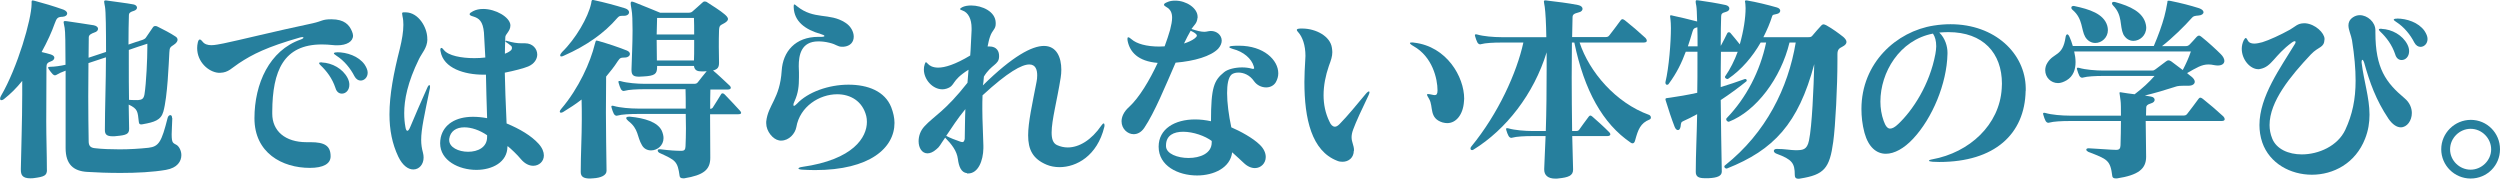
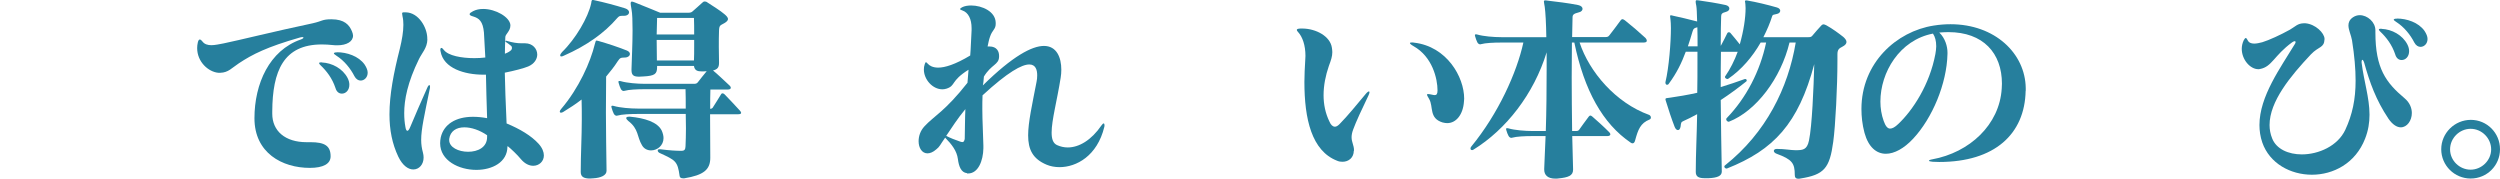
<svg xmlns="http://www.w3.org/2000/svg" id="_レイヤー_2" data-name="レイヤー_2" viewBox="0 0 237.37 16.97">
  <defs>
    <style>
      .cls-1 {
        fill: #267f9d;
      }
    </style>
  </defs>
  <g id="_レイヤー_1-2" data-name="レイヤー_1">
    <g>
-       <path class="cls-1" d="M4.46,16.11c0,.56-.25.67-1.24.8-.13.02-.25.02-.34.02-.77,0-.9-.34-.9-.82v-.11c.02-1.4.13-4.55.13-7.02v-1.3c-.52.65-1.09,1.22-1.7,1.7-.11.1-.21.13-.29.13s-.11-.06-.11-.15c0-.06.02-.15.08-.25C1.68,6.39,2.99,1.82,3,.38v-.19c0-.1.02-.15.11-.15.04,0,.11.02.19.04.8.21,1.78.5,2.74.84.23.1.34.23.34.36,0,.15-.15.29-.42.31-.52.02-.57.13-.77.65-.27.77-.69,1.7-1.24,2.7.29.06.75.19.88.23.23.08.33.19.33.31,0,.13-.11.27-.29.33-.38.13-.46.25-.46.57,0,1.22-.02,3.14-.02,5.15,0,1.53.06,3.1.06,4.52v.08ZM16.36,11.21c-.02.71-.06,1.19-.06,1.53,0,.88.13.82.48,1.03.23.15.44.54.44.96,0,.57-.36,1.21-1.47,1.4-1.21.21-2.77.29-4.29.29-1.17,0-2.28-.04-3.2-.1-1.26-.08-2.03-.69-2.03-2.26v-7.35c-.36.13-.67.27-.84.38-.06.04-.11.06-.17.06-.08,0-.15-.04-.23-.12-.11-.13-.25-.29-.36-.46-.04-.08-.06-.12-.06-.15,0-.06.06-.08.21-.08.38,0,.94-.08,1.44-.19,0-1.84-.02-3.21-.08-3.5-.04-.27-.1-.44-.1-.54s.06-.11.17-.11c.06,0,.11.02.19.02.36.04,2.03.31,2.51.38.27.06.4.19.4.33,0,.15-.11.29-.36.36-.27.1-.52.21-.52.46,0,.48-.02,1.15-.02,1.93l1.66-.55c0-2.11-.02-3.85-.1-4.29-.04-.23-.08-.38-.08-.48,0-.08.04-.12.13-.12.06,0,.11,0,.19.02.65.1,1.8.23,2.47.36.21.04.33.17.33.31,0,.11-.1.23-.27.29-.36.11-.5.19-.5.44-.02.63-.04,1.61-.04,2.77,0-.02,1.32-.44,1.32-.44.21-.08.29-.15.34-.23.23-.33.48-.69.67-.98.06-.08.13-.11.23-.11.08,0,.13.02.21.06.54.27,1.21.61,1.7.94.13.08.19.19.19.31,0,.13-.11.31-.34.46-.34.23-.42.25-.44.75-.06,1.03-.17,4.19-.57,5.61-.23.82-.88,1-1.93,1.19-.08.02-.13.02-.19.02-.13,0-.19-.06-.21-.25-.11-.96-.08-1.22-.96-1.63,0,.78.04,1.55.04,2.26v.06c0,.48-.29.59-1.22.67-.11.02-.23.02-.33.02-.59,0-.75-.19-.75-.59v-.06c0-1.93.1-4.57.1-6.85l-1.66.55c0,.98-.02,2.07-.02,3.16,0,1.55.02,3.08.04,4.27,0,.46.21.61.59.65.67.08,1.51.11,2.35.11.94,0,1.91-.06,2.74-.15.98-.12,1.24-.54,1.82-2.85.04-.15.15-.25.25-.25s.17.09.17.27v.02ZM13.07,9.51c.42-.04.57-.12.65-.56.17-1.07.27-3.39.27-4.44v-.36s-1.76.57-1.76.59v1.32c0,1.09,0,2.28.02,3.42.19.02.4.02.59.02h.23Z" />
      <path class="cls-1" d="M31.39,14.85c0,.71-.71,1.09-1.97,1.09-2.64,0-5.26-1.43-5.26-4.71s1.42-6.45,4.4-7.48c.17-.06.25-.13.25-.17s-.02-.06-.1-.06c-.06,0-.13.02-.23.04-3.14.9-4.5,1.59-5.8,2.45-.67.44-1,.88-1.76.9h-.19c-.92-.08-2.01-1.01-2.01-2.35,0-.17.02-.34.06-.52.04-.19.11-.29.19-.29s.17.08.27.21c.17.23.48.33.82.33.36,0,.78-.1,1.17-.17,1.51-.31,4.86-1.15,8.46-1.91.94-.21.88-.38,1.78-.38,1.24,0,1.7.54,1.95,1.15.06.15.1.29.1.4,0,.57-.61.92-1.49.92-.13,0-.27,0-.42-.02-.36-.04-.73-.06-1.05-.06-3.64,0-4.69,2.51-4.71,6.37v.21c0,1.63,1.22,2.7,3.25,2.7h.38c1.34,0,1.91.34,1.91,1.34v.02ZM30.55,5.93c.99.04,1.99.59,2.45,1.47.13.25.17.46.17.65,0,.52-.34.84-.71.84-.25,0-.5-.15-.61-.54-.31-.92-.82-1.59-1.44-2.18-.08-.08-.11-.13-.11-.17,0-.06.06-.08.17-.08h.08ZM32,4.96c.92,0,2.05.36,2.62,1.17.19.29.29.54.29.77,0,.46-.33.75-.67.75-.21,0-.44-.13-.59-.42-.36-.71-.96-1.47-1.72-1.95-.15-.1-.23-.17-.23-.21,0-.06.1-.1.29-.1h.02Z" />
      <path class="cls-1" d="M40.58,3.75c-.02.8-.52,1.28-.8,1.86-1.09,2.22-1.4,3.87-1.4,5.13,0,.5.04.92.11,1.3.04.27.11.38.19.38s.17-.12.27-.36c.54-1.26,1-2.37,1.61-3.71.08-.19.15-.27.21-.27.04,0,.06.06.06.15,0,.04,0,.11-.02.19-.52,2.54-.82,3.85-.82,4.86,0,.44.06.82.17,1.22.04.15.06.31.06.46,0,.65-.42,1.13-.98,1.13-.46,0-1-.34-1.42-1.21-.59-1.24-.84-2.56-.84-4.02,0-1.88.4-3.94.98-6.22.21-.86.34-1.63.34-2.28,0-.29-.02-.55-.08-.8-.02-.11-.04-.21-.04-.27,0-.1.04-.12.19-.12h.15c1.24.02,2.03,1.45,2.05,2.43v.13ZM48.18,13.91c0,1.49-1.44,2.22-2.95,2.22-1.66,0-3.44-.88-3.44-2.53,0-.17.02-.36.06-.56.29-1.24,1.42-1.95,3.06-1.95.42,0,.86.04,1.34.13-.06-1.59-.08-2.89-.11-4.13h-.25c-1.76,0-3.79-.59-4.06-2.22-.02-.06-.02-.12-.02-.15,0-.11.04-.17.1-.17s.13.06.23.19c.42.55,1.68.78,2.89.78.36,0,.73-.02,1.05-.06-.04-.73-.08-1.55-.13-2.37-.1-1.07-.46-1.36-1.03-1.53-.23-.06-.33-.13-.33-.21,0-.1.11-.17.33-.29.29-.15.61-.21.96-.21,1.19,0,2.51.77,2.58,1.51v.08c0,.5-.48.82-.48,1.07-.02.5-.04,1.07-.04,1.59.29-.1.5-.25.59-.34.06-.06.08-.13.08-.21s-.02-.15-.1-.21c-.13-.11-.34-.27-.46-.34-.04-.02-.06-.06-.06-.08,0-.04.02-.06.06-.06.02,0,.04.02.06.02.61.17.96.23,1.44.23h.31c.71,0,1.15.52,1.15,1.07,0,.42-.27.88-.86,1.13-.4.17-1.36.42-2.22.59.02,1.3.08,2.74.17,4.82,1.26.52,2.35,1.17,3.04,1.93.36.4.5.79.5,1.11,0,.57-.46.98-1.01.98-.38,0-.8-.19-1.17-.63-.34-.42-.96-1-1.26-1.24v.04ZM46.25,12.84c-.73-.5-1.51-.75-2.16-.75-.77,0-1.34.36-1.44,1.11v.1c0,.69.88,1.11,1.8,1.11s1.8-.42,1.8-1.4v-.17Z" />
      <path class="cls-1" d="M55.14,16.3c0-1.65.1-3.33.1-4.96,0-.65,0-1.28-.02-1.89-.54.42-1.15.82-1.76,1.19-.08.04-.13.06-.19.06-.08,0-.12-.04-.12-.11,0-.06.04-.13.12-.23,1.7-1.99,2.79-4.46,3.21-6.18.06-.23.08-.33.17-.33.04,0,.1.02.17.04.94.27,1.76.54,2.68.9.21.08.31.21.31.34,0,.15-.15.31-.44.33-.42.02-.48,0-.71.34-.34.54-.73,1.01-1.11,1.47,0,1.19-.02,2.33-.02,3.42,0,1.91.04,3.73.06,5.53,0,.44-.56.67-1.26.71-.12,0-.21.02-.31.02-.57,0-.88-.15-.88-.61v-.04ZM59,1.51c-.15,0-.23.02-.4.21-1.22,1.42-2.91,2.62-5.05,3.56-.11.06-.19.08-.25.08-.08,0-.11-.04-.11-.1,0-.08.06-.19.17-.31,1.3-1.26,2.49-3.31,2.77-4.63.04-.15,0-.33.17-.33.02,0,.04.02.08.02,1.07.23,1.99.48,2.97.78.25.08.38.23.38.38s-.15.33-.48.33h-.25ZM67.44,14.98c0,1.13-.63,1.65-2.47,1.95h-.11c-.21,0-.31-.08-.33-.21-.19-1.43-.4-1.51-1.91-2.2-.11-.06-.17-.15-.17-.23,0-.06.04-.12.17-.12h.06c.94.12,1.55.15,2.01.15.34,0,.38-.15.4-.44.02-.5.04-1.09.04-1.7,0-.44-.02-.9-.02-1.36h-4.55c-.75,0-1.53.04-1.91.15-.04,0-.06.02-.1.02-.11,0-.21-.08-.27-.19-.08-.15-.15-.36-.21-.57-.02-.06-.02-.1-.02-.13s.02-.06.08-.06h.02s.08,0,.13.02c.57.17,1.57.25,2.28.25h4.55c0-.69,0-1.34-.02-1.84h-3.86c-.75,0-1.53.04-1.91.15-.04,0-.06.02-.1.02-.11,0-.21-.08-.27-.19-.08-.15-.15-.36-.21-.57-.02-.06-.02-.1-.02-.13s.02-.06.08-.06h.02s.08,0,.13.02c.57.17,1.57.25,2.28.25h4.67c.13,0,.27-.02.36-.15.23-.29.55-.71.84-1.05-.17.02-.33.02-.48.02-.38,0-.67-.08-.73-.52h-3.5v.1c0,.67-.21.84-1.3.9-.15,0-.27.02-.4.02-.48,0-.73-.1-.73-.61v-.11c.02-.86.1-2.37.1-3.66,0-.86-.02-1.63-.1-2.01-.04-.27-.08-.44-.08-.55,0-.13.04-.19.12-.19.06,0,.15.04.27.08,1.07.42,2.41.98,2.41.98h2.68c.23,0,.33-.06.42-.15.27-.25.65-.56.92-.82.08-.08.13-.1.21-.1s.17.02.27.1c.5.33,1.22.77,1.61,1.11.15.13.33.29.33.46,0,.11-.1.25-.33.38-.38.23-.5.17-.52.71-.02.5-.02,1.03-.02,1.55s.02.99.02,1.45v.08c0,.42-.15.61-.57.71.46.38,1,.9,1.59,1.45.06.06.1.13.1.19,0,.1-.1.17-.27.17h-1.67c-.02.5-.02,1.13-.02,1.84.06-.02.11-.02.15-.04.04-.02.06-.04.08-.06.23-.34.56-.9.8-1.28.04-.08.1-.1.15-.1s.13.04.19.1c.38.38,1.07,1.13,1.44,1.53.08.08.13.17.13.23,0,.08-.1.13-.31.13h-2.64c0,1.49.02,3.12.02,4.09v.06ZM59.83,11.08c1.36.13,2.6.5,3,1.32.11.25.17.5.17.71,0,.71-.59,1.17-1.19,1.17-.33,0-.67-.15-.86-.5-.48-.8-.29-1.53-1.3-2.3-.11-.1-.19-.19-.19-.27s.08-.13.27-.13h.1ZM62.39,1.7c-.02.46-.02,1-.04,1.57h3.56c0-.57,0-1.09-.02-1.57h-3.5ZM65.91,3.79h-3.56c0,.71.02,1.38.02,1.95h3.52c.02-.4.02-.84.02-1.32v-.63Z" />
-       <path class="cls-1" d="M79.97,4.44c-.48,0-.5-.21-1.22-.38-.4-.1-.75-.13-1.05-.13-1.66,0-1.86,1.34-1.86,2.35,0,.23.02.44.02.61v.44c0,.82-.06,1.49-.42,2.28-.08.15-.11.29-.11.36,0,.04.02.08.06.08.06,0,.13-.06.27-.19,1.05-1.13,3.04-1.82,4.9-1.82s3.46.63,4.06,2.14c.19.5.31,1,.31,1.49,0,2.35-2.3,4.48-7.56,4.48-.38,0-.8-.02-1.22-.04-.23-.02-.34-.06-.34-.11s.11-.12.34-.15c4.9-.69,6.16-2.83,6.16-4.27,0-.21-.02-.38-.06-.56-.36-1.43-1.51-2.07-2.76-2.07-1.68,0-3.54,1.15-3.88,3.12-.11.61-.69,1.28-1.44,1.28-.08,0-.13,0-.21-.02-.57-.1-1.21-.86-1.21-1.63v-.15c.17-1.61,1.3-2.16,1.47-4.84.11-1.8,1.28-3.21,3.48-3.21h.29c.19,0,.29-.04.29-.08,0-.06-.11-.12-.36-.19-1.47-.42-2.51-1.19-2.56-2.53v-.11c0-.12.02-.17.06-.17s.13.06.25.17c1.63,1.32,3.06.59,4.57,1.55.54.33.82.88.82,1.34,0,.5-.31.9-.96.96h-.11Z" />
      <path class="cls-1" d="M91.81,16.44c-.55-.06-.77-.63-.86-1.34-.1-.78-.59-1.4-1.21-2.03-.5.71-.5.84-.84,1.11-.31.27-.59.38-.84.38-.52,0-.84-.52-.84-1.15,0-.46.15-.98.56-1.42.88-.96,1.95-1.42,4.08-4.13.02-.33.06-.86.1-1.24-1.74,1.09-1.19,1.51-2.1,1.8-.13.04-.27.06-.38.06-.94,0-1.76-.94-1.76-1.88,0-.17.02-.33.08-.5.04-.13.08-.19.11-.19.06,0,.1.06.19.15.15.17.46.36.98.36.63,0,1.61-.29,3.04-1.15.06-.67.08-1.61.13-2.39v-.21c0-.86-.31-1.49-.88-1.68-.13-.04-.21-.08-.21-.13,0-.04.06-.1.19-.17.23-.12.54-.17.86-.17,1.03,0,2.32.57,2.33,1.65v.1c0,.52-.33.57-.54,1.22-.1.27-.15.54-.23.92h.17c.73,0,.92.5.92.88v.1c-.02.77-.73.71-1.44,1.88-.04.52-.06.65-.1.84,2.83-2.79,4.67-3.75,5.8-3.75,1.22,0,1.65,1.11,1.65,2.26,0,.25-.02.5-.06.75-.34,2.16-.86,4.04-.86,5.21,0,.61.13,1.01.5,1.19.33.15.67.23,1.03.23,1.07,0,2.24-.69,3.2-2.09.1-.13.15-.19.21-.19s.08.08.08.17c0,.06,0,.1-.02.17-.67,2.74-2.64,3.81-4.25,3.81-.44,0-.86-.08-1.22-.23-1.32-.55-1.76-1.44-1.76-2.79,0-1.24.38-2.91.8-5.09.04-.17.06-.4.06-.61,0-.52-.15-1.03-.75-1.03-.71,0-2.03.71-4.44,2.93-.02.44-.02.88-.02,1.32,0,1.17.08,2.3.1,3.46v.25c-.02,1.19-.5,2.39-1.45,2.39h-.1ZM91.6,13.17c.02-.59.02-2.09.06-2.81-.82,1-1.21,1.65-1.82,2.54.36.19.88.4,1.34.55.08.02.13.04.19.04.11,0,.17-.06.21-.23.02-.02.02-.06.02-.1Z" />
-       <path class="cls-1" d="M113.7,1.7c-.06.54-.29.63-.57,1.05.5.17.9.27,1.22.27.11,0,.21-.02.31-.04.11-.02.21-.04.31-.04.57,0,1.03.4,1.03.92,0,.23-.1.5-.34.77-.69.71-2.24,1.17-4.04,1.32-.96,2.2-1.99,4.73-2.98,6.2-.29.42-.65.59-1,.59-.59,0-1.15-.52-1.15-1.22,0-.4.19-.9.71-1.36.98-.9,1.95-2.54,2.72-4.19-1.88-.15-2.64-1.05-2.85-2.07-.02-.1-.02-.15-.02-.21v-.02c0-.08.02-.13.08-.13.08,0,.17.08.31.19.48.42,1.4.69,2.64.69.17,0,.33-.02.5-.02.19-.52.4-1.13.52-1.57.11-.44.19-.82.19-1.15,0-.46-.15-.79-.54-1.01-.15-.08-.23-.15-.23-.23s.1-.15.29-.23c.25-.12.52-.15.78-.15,1.05,0,2.12.71,2.12,1.53v.11ZM118.98,6.54c.06,0,.1-.02.1-.08,0-.04-.02-.1-.04-.17-.21-.71-.94-1.38-2.01-1.65-.21-.06-.31-.12-.31-.17s.11-.1.33-.11c.21-.02.4-.02.59-.02,2.35,0,3.73,1.36,3.73,2.62,0,.29-.08.57-.23.84-.19.33-.55.5-.92.5-.44,0-.88-.21-1.15-.59-.42-.61-1.01-.82-1.49-.82-.31,0-.56.1-.67.21-.29.29-.4.92-.4,1.74,0,.92.15,2.07.4,3.25.84.36,2.05,1.01,2.7,1.65.4.38.57.8.57,1.17,0,.59-.46,1.05-1.03,1.05-.33,0-.71-.15-1.07-.5-.42-.4-.71-.65-1.09-1-.17,1.47-1.74,2.2-3.33,2.2-1.82,0-3.65-.92-3.65-2.72v-.02c0-1.68,1.53-2.58,3.46-2.58.5,0,1,.06,1.51.17,0-3.23.29-3.88,1.24-4.65.34-.29,1.05-.46,1.72-.46.33,0,.63.04.92.12.04,0,.06.02.08.02h.04ZM115.06,13.39c-.63-.48-1.76-.88-2.72-.88-.9,0-1.61.34-1.63,1.26v.12c.02.71,1.09,1.11,2.14,1.11,1.11,0,2.2-.44,2.2-1.47v-.13ZM112.42,4.13c.34-.1.77-.29,1.01-.48.13-.1.21-.19.21-.27s-.06-.13-.15-.21c-.15-.12-.29-.17-.44-.25-.19.33-.44.8-.63,1.21Z" />
      <path class="cls-1" d="M128.54,14.31c0,.65-.48,1.05-1.07,1.05-.17,0-.34-.02-.52-.1-2.41-.94-3.1-3.96-3.1-7.48,0-.67.04-1.36.08-2.07,0-.13.02-.27.02-.4,0-1-.27-1.8-.71-2.28-.08-.08-.11-.13-.11-.19,0-.08.1-.12.34-.13h.23c1.26.02,2.6.73,2.76,1.82.02.15.04.29.04.42,0,.4-.11.73-.33,1.32-.31.9-.5,1.84-.5,2.77,0,.86.17,1.72.56,2.51.13.31.31.48.52.48.13,0,.27-.08.44-.25.77-.78,1.63-1.84,2.49-2.87.04-.04.06-.08.1-.11.08-.08.15-.12.19-.12s.06.02.06.08c0,.08-.04.17-.1.31-.59,1.22-1.21,2.56-1.45,3.23-.11.29-.15.54-.15.73,0,.48.23.77.23,1.24v.04ZM136.98,11.63c-1.32-.4-.86-1.49-1.28-2.22-.13-.23-.21-.36-.21-.42,0-.04.04-.06.1-.06.08,0,.21.02.38.06.1.02.17.04.25.04.17,0,.27-.1.27-.44,0-1.11-.48-3.2-2.28-4.21-.23-.13-.34-.23-.34-.29,0-.04.06-.06.19-.06.06,0,.11,0,.21.02,3.1.36,4.75,3.25,4.75,5.32,0,.1-.02.17-.02.27-.08,1.22-.73,2.05-1.59,2.05-.13,0-.27-.02-.42-.06Z" />
      <path class="cls-1" d="M149.28,12.92c.02,1.05.06,2.11.08,3.12v.08c0,.57-.48.73-1.38.82-.1.02-.19.02-.29.02-.73,0-1.07-.33-1.07-.86v-.08c.02-.92.1-1.97.13-3.1h-1.24c-.75,0-1.53.04-1.91.15-.04,0-.06.02-.1.02-.11,0-.21-.08-.27-.19-.08-.15-.15-.33-.21-.54-.02-.06-.02-.1-.02-.13s.02-.06.08-.06h.02s.08,0,.13.02c.57.17,1.57.25,2.28.25h1.26c.06-1.82.08-3.94.08-5.82v-1.65c-1.22,3.96-3.85,7.33-6.95,9.24-.06.04-.1.04-.13.04-.1,0-.15-.06-.15-.15,0-.06.02-.13.08-.19,2.56-3.12,4.32-7.02,4.94-9.87h-2.09c-.75,0-1.53.04-1.91.15-.04,0-.06.02-.1.02-.11,0-.21-.08-.27-.19-.08-.15-.15-.36-.21-.57-.02-.06-.02-.1-.02-.13s.02-.06.08-.06h.02s.08,0,.13.02c.57.17,1.57.25,2.28.25h4.27c-.02-1.34-.08-2.35-.15-2.87-.04-.27-.08-.42-.08-.52,0-.08.04-.1.13-.1.06,0,.12,0,.21.02.84.1,1.97.23,2.91.42.29.06.42.21.42.36,0,.13-.11.29-.38.34-.46.12-.57.21-.57.48-.02.57-.02,1.21-.04,1.86h3.14c.19,0,.29-.02.4-.17.34-.42.71-.94,1.07-1.42.06-.08.11-.11.17-.11s.13.04.23.11c.65.52,1.28,1.05,1.95,1.67.06.06.13.17.13.27s-.08.17-.31.17h-6.07c.92,2.79,3.42,5.72,6.6,6.87.1.04.17.15.17.25,0,.08-.04.15-.13.19-.86.34-1.09.96-1.36,1.95-.04.17-.11.31-.25.31-.06,0-.11-.02-.17-.06-2.66-1.8-4.42-4.96-5.36-9.51h-.23c0,1.05-.02,2.16-.02,3.33,0,1.65.02,3.37.04,5.07h.33c.13,0,.25,0,.33-.11.23-.31.59-.84.92-1.26.04-.06.1-.1.15-.1s.12.04.19.1c.34.29,1.11.98,1.61,1.49.06.06.1.13.1.19,0,.1-.1.17-.27.17h-3.35Z" />
      <path class="cls-1" d="M168.72,14.14c.75,0,1.3.12,1.72.12.71,0,1.13,0,1.32-.92.29-1.38.44-4.96.5-7.25-1.51,5.66-3.85,8.15-8.29,9.91h-.06c-.1,0-.19-.1-.19-.19,0-.04.02-.08.08-.12,3.88-3.08,5.99-7.35,6.7-11.65h-.59c-.82,3.39-3.16,6.51-5.76,7.52h-.02c-.1,0-.23-.11-.23-.23,0-.06.02-.1.08-.15,1.82-1.89,3.14-4.42,3.71-7.14h-.52c-.78,1.36-1.82,2.58-3.08,3.44-.02.02-.06.02-.08.02-.11,0-.23-.1-.23-.19,0-.02,0-.04.02-.06.48-.69.88-1.49,1.19-2.33h-1.59c-.02,1-.02,2.14-.02,3.35.8-.25,1.57-.5,2.24-.75.02,0,.04-.02.08-.02.08,0,.15.06.15.13,0,.04-.02.1-.08.13-.71.57-1.55,1.19-2.39,1.74.02,2.24.06,4.63.1,6.77v.02c0,.42-.42.59-1.26.63h-.33c-.57,0-.88-.12-.88-.59v-.04c0-1.63.1-3.52.13-5.45-.48.27-.92.48-1.3.65-.23.1-.23.17-.27.52-.04.23-.13.34-.25.34s-.23-.1-.31-.29c-.31-.8-.59-1.65-.82-2.41-.04-.11-.06-.19-.06-.23,0-.11.11-.11.46-.15.71-.1,1.61-.25,2.56-.46.02-.98.02-1.93.02-2.83v-1.07h-1.11c-.38,1.03-.86,2.03-1.61,3.04-.04.08-.12.1-.17.1-.08,0-.15-.08-.15-.19v-.06c.34-1.42.52-3.81.52-5.13,0-.36-.02-.63-.04-.8-.02-.15-.04-.27-.04-.34,0-.06.02-.08.08-.08s.12.02.19.04c.73.15,1.44.33,2.3.55-.02-.77-.04-1.28-.08-1.49-.04-.19-.06-.31-.06-.38,0-.12.04-.15.11-.15.06,0,.11.02.19.02.8.11,1.68.25,2.56.44.23.06.34.19.34.33s-.11.27-.36.33c-.33.08-.42.19-.42.42-.02.57-.04,1.55-.04,2.79.02-.02.02-.04.04-.06.19-.34.4-.76.59-1.15.02-.04.08-.08.13-.08s.13.02.17.08c.27.31.56.67.88,1.07.36-1.26.55-2.51.55-3.44,0-.13-.02-.27-.02-.38s-.04-.21-.04-.27.04-.08.11-.08c.06,0,.1,0,.17.02.77.13,1.82.38,2.76.65.21.06.31.19.31.31,0,.13-.11.27-.34.31-.27.06-.38.06-.42.19-.21.67-.5,1.34-.84,2.01h4.27c.17,0,.27-.02.36-.12.29-.33.63-.75.88-1,.06-.06.13-.1.19-.1.08,0,.17.04.29.1.59.33,1.13.73,1.59,1.09.15.13.31.31.31.48,0,.15-.1.31-.4.46s-.46.27-.46.71v.61c0,2.43-.19,6.22-.4,7.71-.34,2.51-.86,3.12-3.12,3.48-.08.02-.13.02-.19.02-.27,0-.34-.15-.34-.36,0-1.11-.25-1.47-1.72-2.01-.17-.06-.27-.17-.27-.27,0-.11.1-.19.27-.19h.02ZM161.18,4.4c0-.67,0-1.28-.02-1.82,0,.02-.02.02-.04.02-.27.08-.33.1-.42.4-.13.48-.29.94-.44,1.4h.92Z" />
      <path class="cls-1" d="M192.33,8.63c-.08,4.09-2.93,6.75-8.21,6.75-.21,0-.4-.02-.61-.02-.25-.02-.36-.06-.36-.1s.11-.1.31-.13c3.56-.65,6.39-3.29,6.6-6.72,0-.15.02-.31.02-.46,0-2.91-1.78-4.9-5.09-4.9-.29,0-.57.02-.86.04.57.54.78,1.34.78,1.89v.13c-.06,2.83-1.44,6.12-3.27,8.07-.86.92-1.78,1.42-2.58,1.42-.88,0-1.65-.61-2.03-1.99-.21-.78-.29-1.55-.29-2.26,0-4.38,3.33-7.37,6.85-7.92.56-.09,1.09-.13,1.61-.13,4.21,0,7.1,2.77,7.14,6.07v.25ZM178.54,9.64c0,.63.1,1.26.31,1.84.17.48.36.73.61.73.21,0,.46-.13.78-.44,1.36-1.28,2.97-3.71,3.52-6.64.04-.25.08-.5.08-.73,0-.52-.11-.92-.31-1.21-3.18.61-4.99,3.69-4.99,6.45Z" />
-       <path class="cls-1" d="M203.73,11.48c0,1.07.04,2.2.04,3.37v.04c0,1.15-.75,1.74-2.77,2.05h-.11c-.21,0-.31-.08-.33-.21-.19-1.53-.46-1.61-2.28-2.31-.11-.06-.19-.13-.19-.21s.08-.13.21-.13h.04c.94.04,2.12.15,2.58.15.34,0,.4-.15.42-.44.02-.73.04-1.55.04-2.3h-4.88c-.75,0-1.53.04-1.91.15-.04,0-.06.02-.1.02-.11,0-.21-.08-.27-.19-.08-.15-.15-.36-.21-.57-.02-.06-.02-.1-.02-.13s.02-.06.08-.06h.02s.08,0,.13.02c.57.17,1.57.25,2.28.25h4.88c0-.65,0-1.19-.04-1.45-.04-.42-.1-.61-.1-.71,0-.04.02-.06.06-.06s.1,0,.17.02c.36.06.77.12,1.21.17.77-.59,1.34-1.11,1.89-1.74h-4.86c-.75,0-1.53.04-1.91.15-.04,0-.06.02-.1.02-.11,0-.21-.08-.27-.19-.08-.15-.15-.36-.21-.57-.02-.06-.02-.1-.02-.13s.02-.06.08-.06h.02s.08,0,.13.02c.57.17,1.57.25,2.28.25h4.61c.17,0,.23-.04.34-.12.36-.27.67-.5,1-.75.08-.06.15-.1.25-.1.08,0,.15.04.25.1.4.29.73.54,1.09.82.31-.59.57-1.17.77-1.76h-11.08c.08.33.13.67.13,1.01,0,.69-.21,1.34-.84,1.72-.29.17-.57.27-.82.27-.69,0-1.22-.55-1.22-1.22,0-.23.06-.48.21-.71.61-.98,1.45-.59,1.72-2.41.02-.19.1-.29.17-.29.06,0,.15.1.21.25.1.21.21.52.31.86h7.69c.44-1.03.77-1.95,1-2.79.11-.44.21-.86.27-1.26.02-.06.02-.1.02-.13,0-.08,0-.12.1-.12.06,0,.11,0,.21.02,1.03.21,1.84.42,2.7.69.29.1.42.25.42.38,0,.15-.17.29-.44.31-.44.04-.52.06-.67.23-.67.76-1.86,1.93-2.83,2.68h2.2c.21,0,.27-.02.42-.15.17-.17.5-.54.67-.73.08-.08.15-.12.21-.12.08,0,.15.04.25.12.65.52,1.38,1.19,1.84,1.65.21.21.33.44.33.63,0,.25-.21.44-.63.44-.1,0-.23-.02-.36-.04-.19-.04-.34-.06-.52-.06-.65,0-1.13.31-2.03.82.13.12.27.23.42.34.19.15.31.33.31.48,0,.21-.21.38-.59.38-.84,0-.98,0-1.3.11-.94.31-1.84.57-2.85.82.21.04.4.06.59.1.23.04.34.17.34.31s-.11.27-.36.34c-.33.1-.44.21-.44.38,0,.25-.02.5-.02.77h3.52c.19,0,.29-.02.4-.17.34-.42.71-.94,1.07-1.42.06-.08.11-.11.17-.11s.13.04.23.11c.65.52,1.28,1.05,1.95,1.67.06.06.13.17.13.27s-.08.17-.31.17h-7.18ZM196.88.56s.06,0,.1.02c1.36.29,2.76.71,3.1,1.86.04.15.06.29.06.42,0,.71-.59,1.22-1.19,1.22-.36,0-.71-.17-.96-.57-.4-.69-.21-1.72-1.19-2.56-.1-.08-.13-.15-.13-.23s.06-.15.19-.15h.02ZM201.59,3.2c-.34-.73-.04-1.74-.94-2.66-.08-.08-.12-.15-.12-.23s.06-.13.17-.13c.06,0,.1,0,.15.02,1.38.38,2.64.94,2.89,2.11.02.11.04.21.04.31,0,.75-.61,1.26-1.22,1.26-.38,0-.75-.21-.98-.67Z" />
      <path class="cls-1" d="M224.23,5.95c.21,1.74.75,3.33.75,4.94,0,.75-.11,1.49-.42,2.28-.92,2.35-3.02,3.42-5.05,3.42s-4.02-1.07-4.71-3.06c-.19-.55-.27-1.11-.27-1.66,0-2.72,2.01-5.45,3.35-7.67.06-.08.08-.15.08-.21,0-.04-.02-.08-.08-.08s-.15.04-.25.11c-1.72,1.26-1.91,2.32-3.04,2.53-.06.02-.12.02-.17.02-.78,0-1.57-.92-1.57-1.93,0-.27.06-.55.19-.82.08-.13.13-.21.19-.21s.11.08.17.19c.11.25.34.34.63.34.23,0,.5-.06.77-.13.63-.19,1.76-.71,2.62-1.19.54-.31.71-.59,1.32-.61h.15c.96.08,1.8.92,1.82,1.47v.04c-.04.86-.54.65-1.3,1.45-1.93,2.05-3.92,4.46-3.92,6.7,0,.44.08.86.25,1.28.4,1.01,1.55,1.51,2.81,1.51,1.61,0,3.41-.8,4.13-2.33.67-1.44.98-2.89.98-4.67,0-1.13-.11-2.37-.34-3.83-.08-.48-.34-.98-.34-1.42,0-.27.1-.54.42-.76.19-.13.42-.21.65-.21.73,0,1.49.65,1.49,1.44v.21c0,3.41,1,4.75,2.77,6.24.48.4.69.92.69,1.4,0,.73-.46,1.36-1.05,1.36-.36,0-.78-.25-1.17-.82-1.19-1.78-1.78-3.44-2.3-5.3-.06-.19-.13-.29-.17-.29s-.08.06-.08.19v.1ZM226.12,2.74c.99.04,1.99.59,2.45,1.47.13.25.17.46.17.65,0,.52-.34.84-.71.84-.25,0-.5-.15-.61-.54-.31-.92-.82-1.59-1.44-2.18-.08-.08-.11-.13-.11-.17,0-.06.06-.08.17-.08h.08ZM227.58,1.76c.92,0,2.05.36,2.62,1.17.19.29.29.54.29.77,0,.46-.33.75-.67.75-.21,0-.44-.13-.59-.42-.36-.71-.96-1.47-1.72-1.95-.15-.1-.23-.17-.23-.21,0-.06.1-.1.29-.1h.02Z" />
      <path class="cls-1" d="M234.58,16.95c-1.53,0-2.79-1.24-2.79-2.78s1.28-2.79,2.81-2.79,2.77,1.24,2.77,2.79-1.24,2.78-2.79,2.78ZM234.58,12.23c-1.05,0-1.95.88-1.95,1.95s.9,1.93,1.95,1.93,1.95-.88,1.95-1.93-.88-1.95-1.95-1.95Z" />
    </g>
  </g>
</svg>